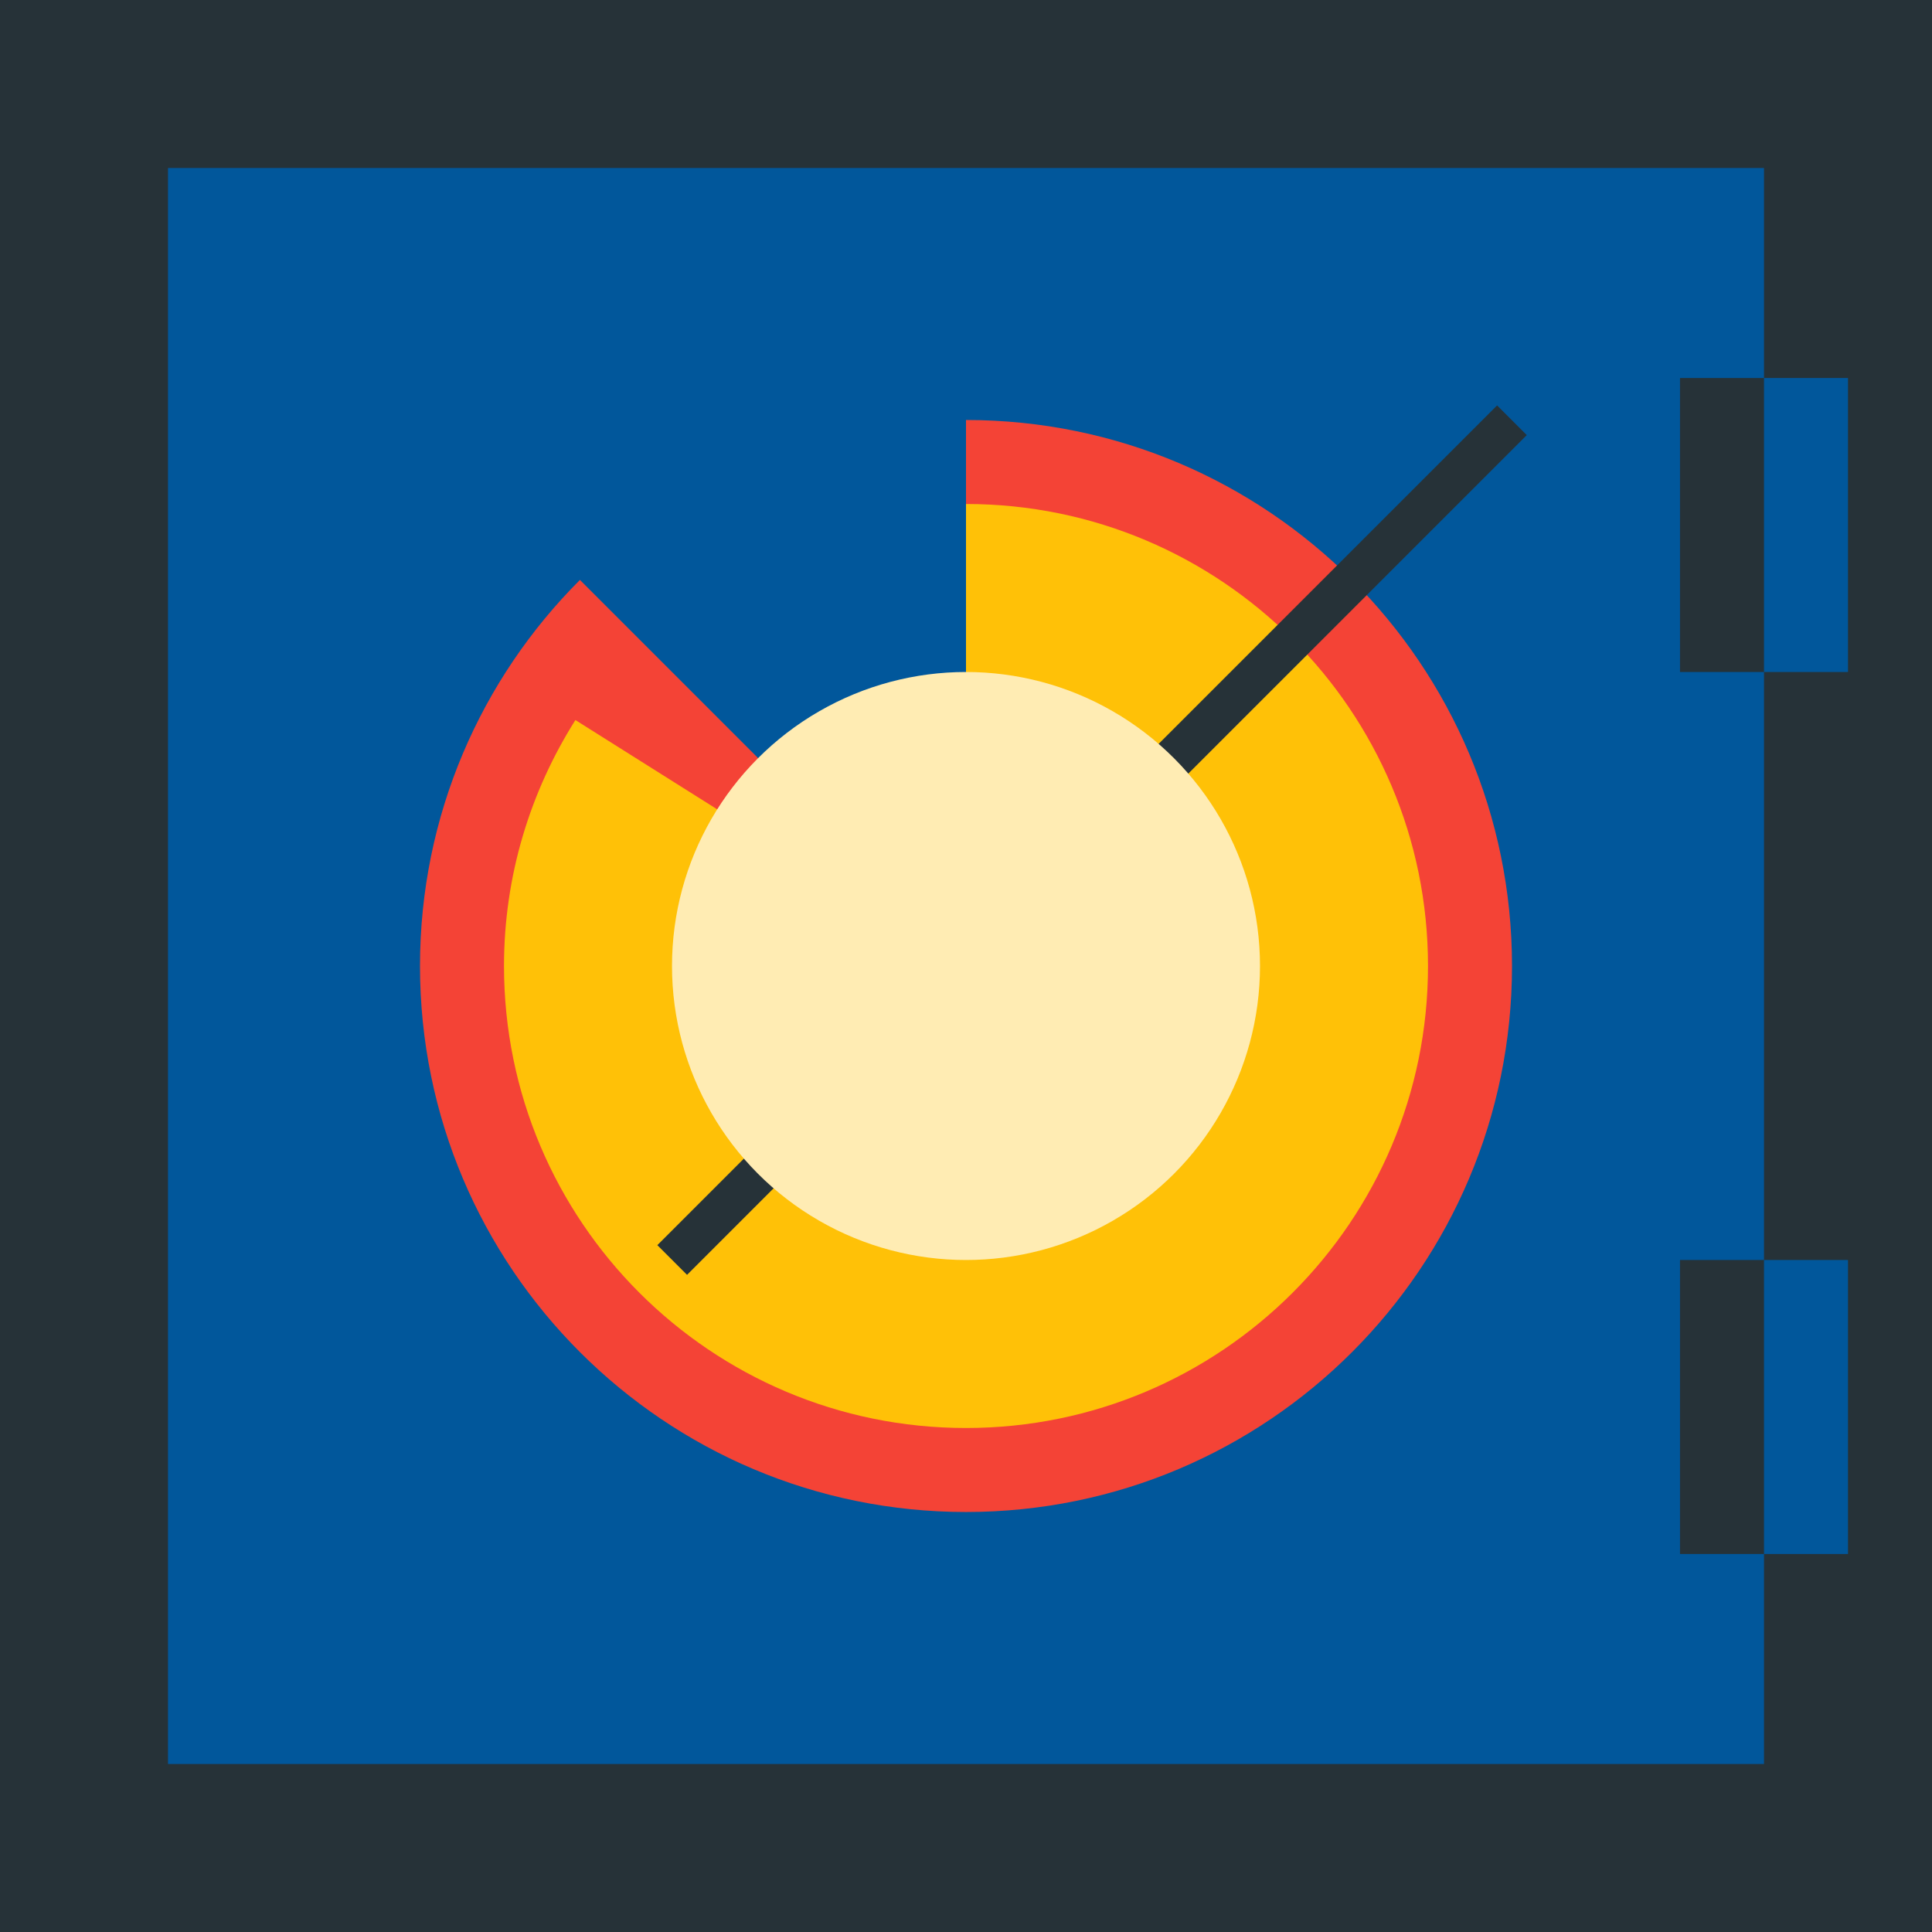
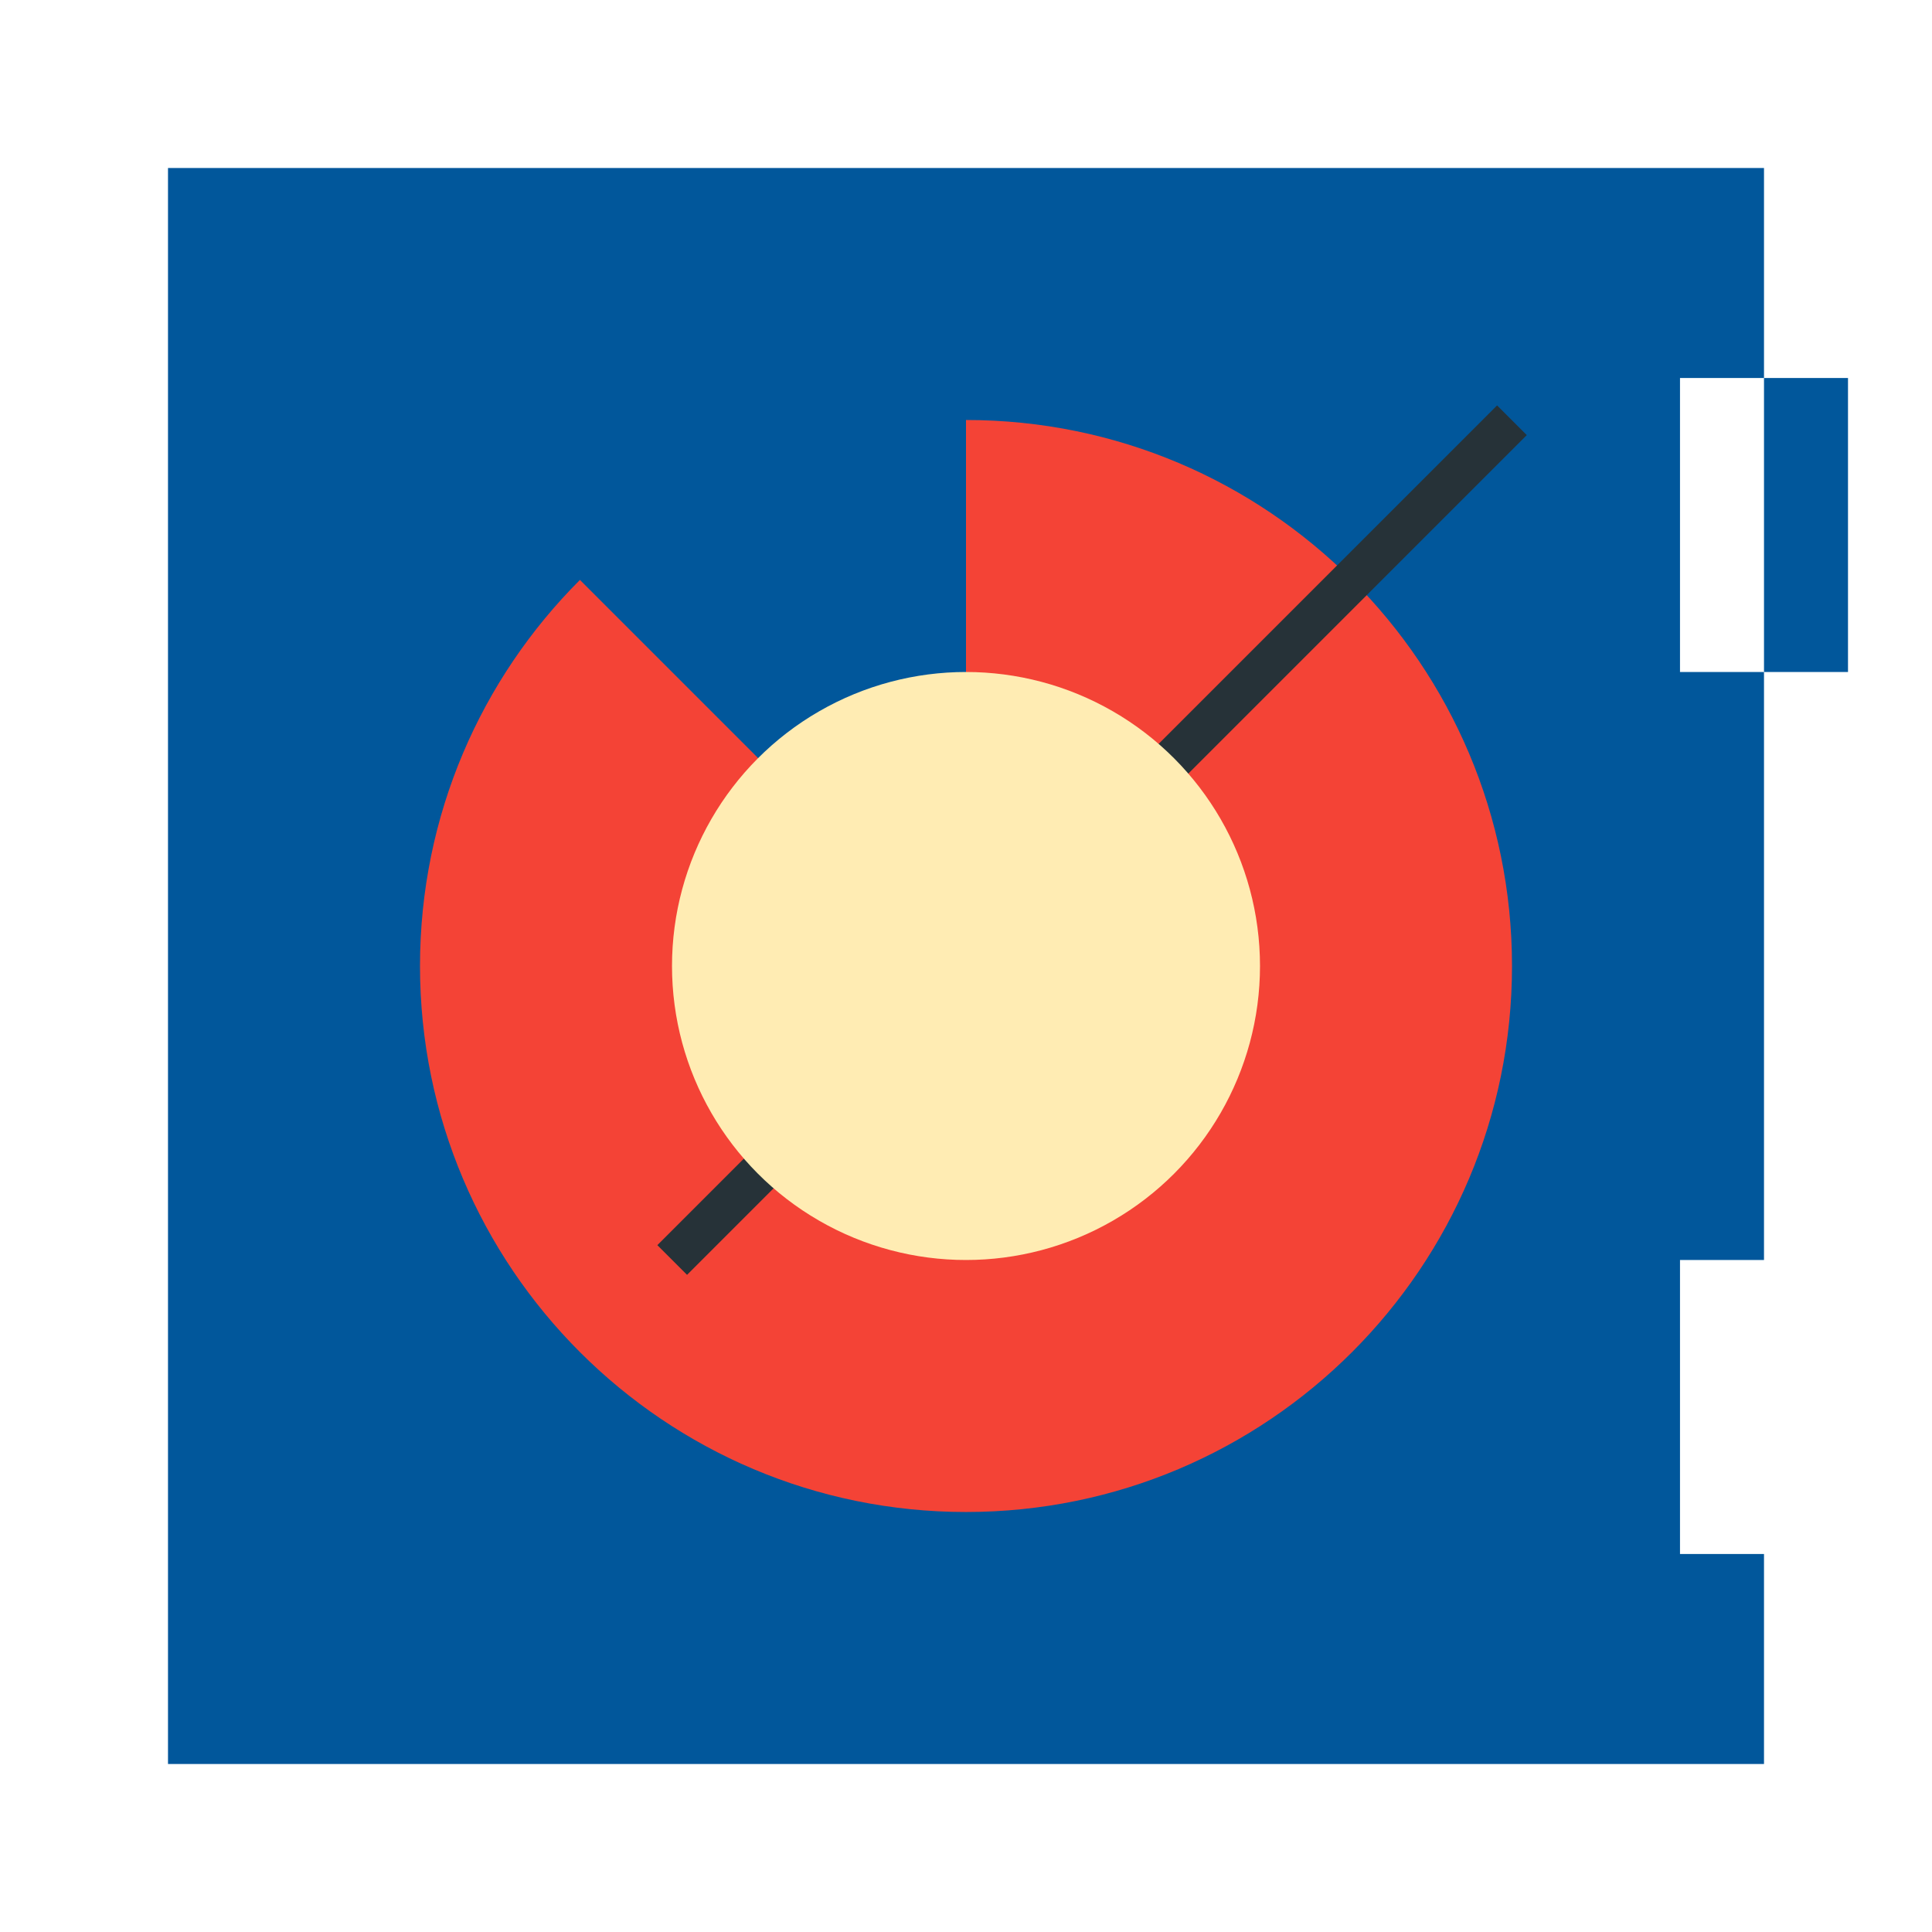
<svg xmlns="http://www.w3.org/2000/svg" version="1.1" id="Layer_1" viewBox="0 0 512 512" xml:space="preserve">
-   <rect style="fill:#263238;" width="512" height="512" />
  <g>
    <polygon style="fill:#01579B;" points="445.217,178.087 445.217,100.174 467.478,100.174 467.478,44.522 44.522,44.522    44.522,467.478 467.478,467.478 467.478,411.826 445.217,411.826 445.217,333.913 467.478,333.913 467.478,178.087  " />
-     <rect x="467.478" y="333.913" style="fill:#01579B;" width="22.261" height="77.913" />
    <rect x="467.478" y="100.174" style="fill:#01579B;" width="22.261" height="77.913" />
  </g>
  <path style="fill:#F44336;" d="M256,111.304V256L153.689,153.689c-26.19,26.179-42.385,62.353-42.385,102.311  c0,79.917,64.779,144.696,144.696,144.696S400.696,335.917,400.696,256S335.917,111.304,256,111.304z" />
-   <path style="fill:#FFC107;" d="M256,133.565V256l-103.513-65.18c-11.921,18.888-18.922,41.194-18.922,65.18  c0,67.617,54.817,122.435,122.435,122.435S378.435,323.617,378.435,256S323.617,133.565,256,133.565z" />
  <rect x="283.837" y="65.206" transform="matrix(-0.707 -0.707 0.707 -0.707 336.647 584.621)" style="fill:#263238;" width="11.13" height="314.766" />
  <circle style="fill:#FFECB3;" cx="256" cy="256" r="77.913" />
</svg>